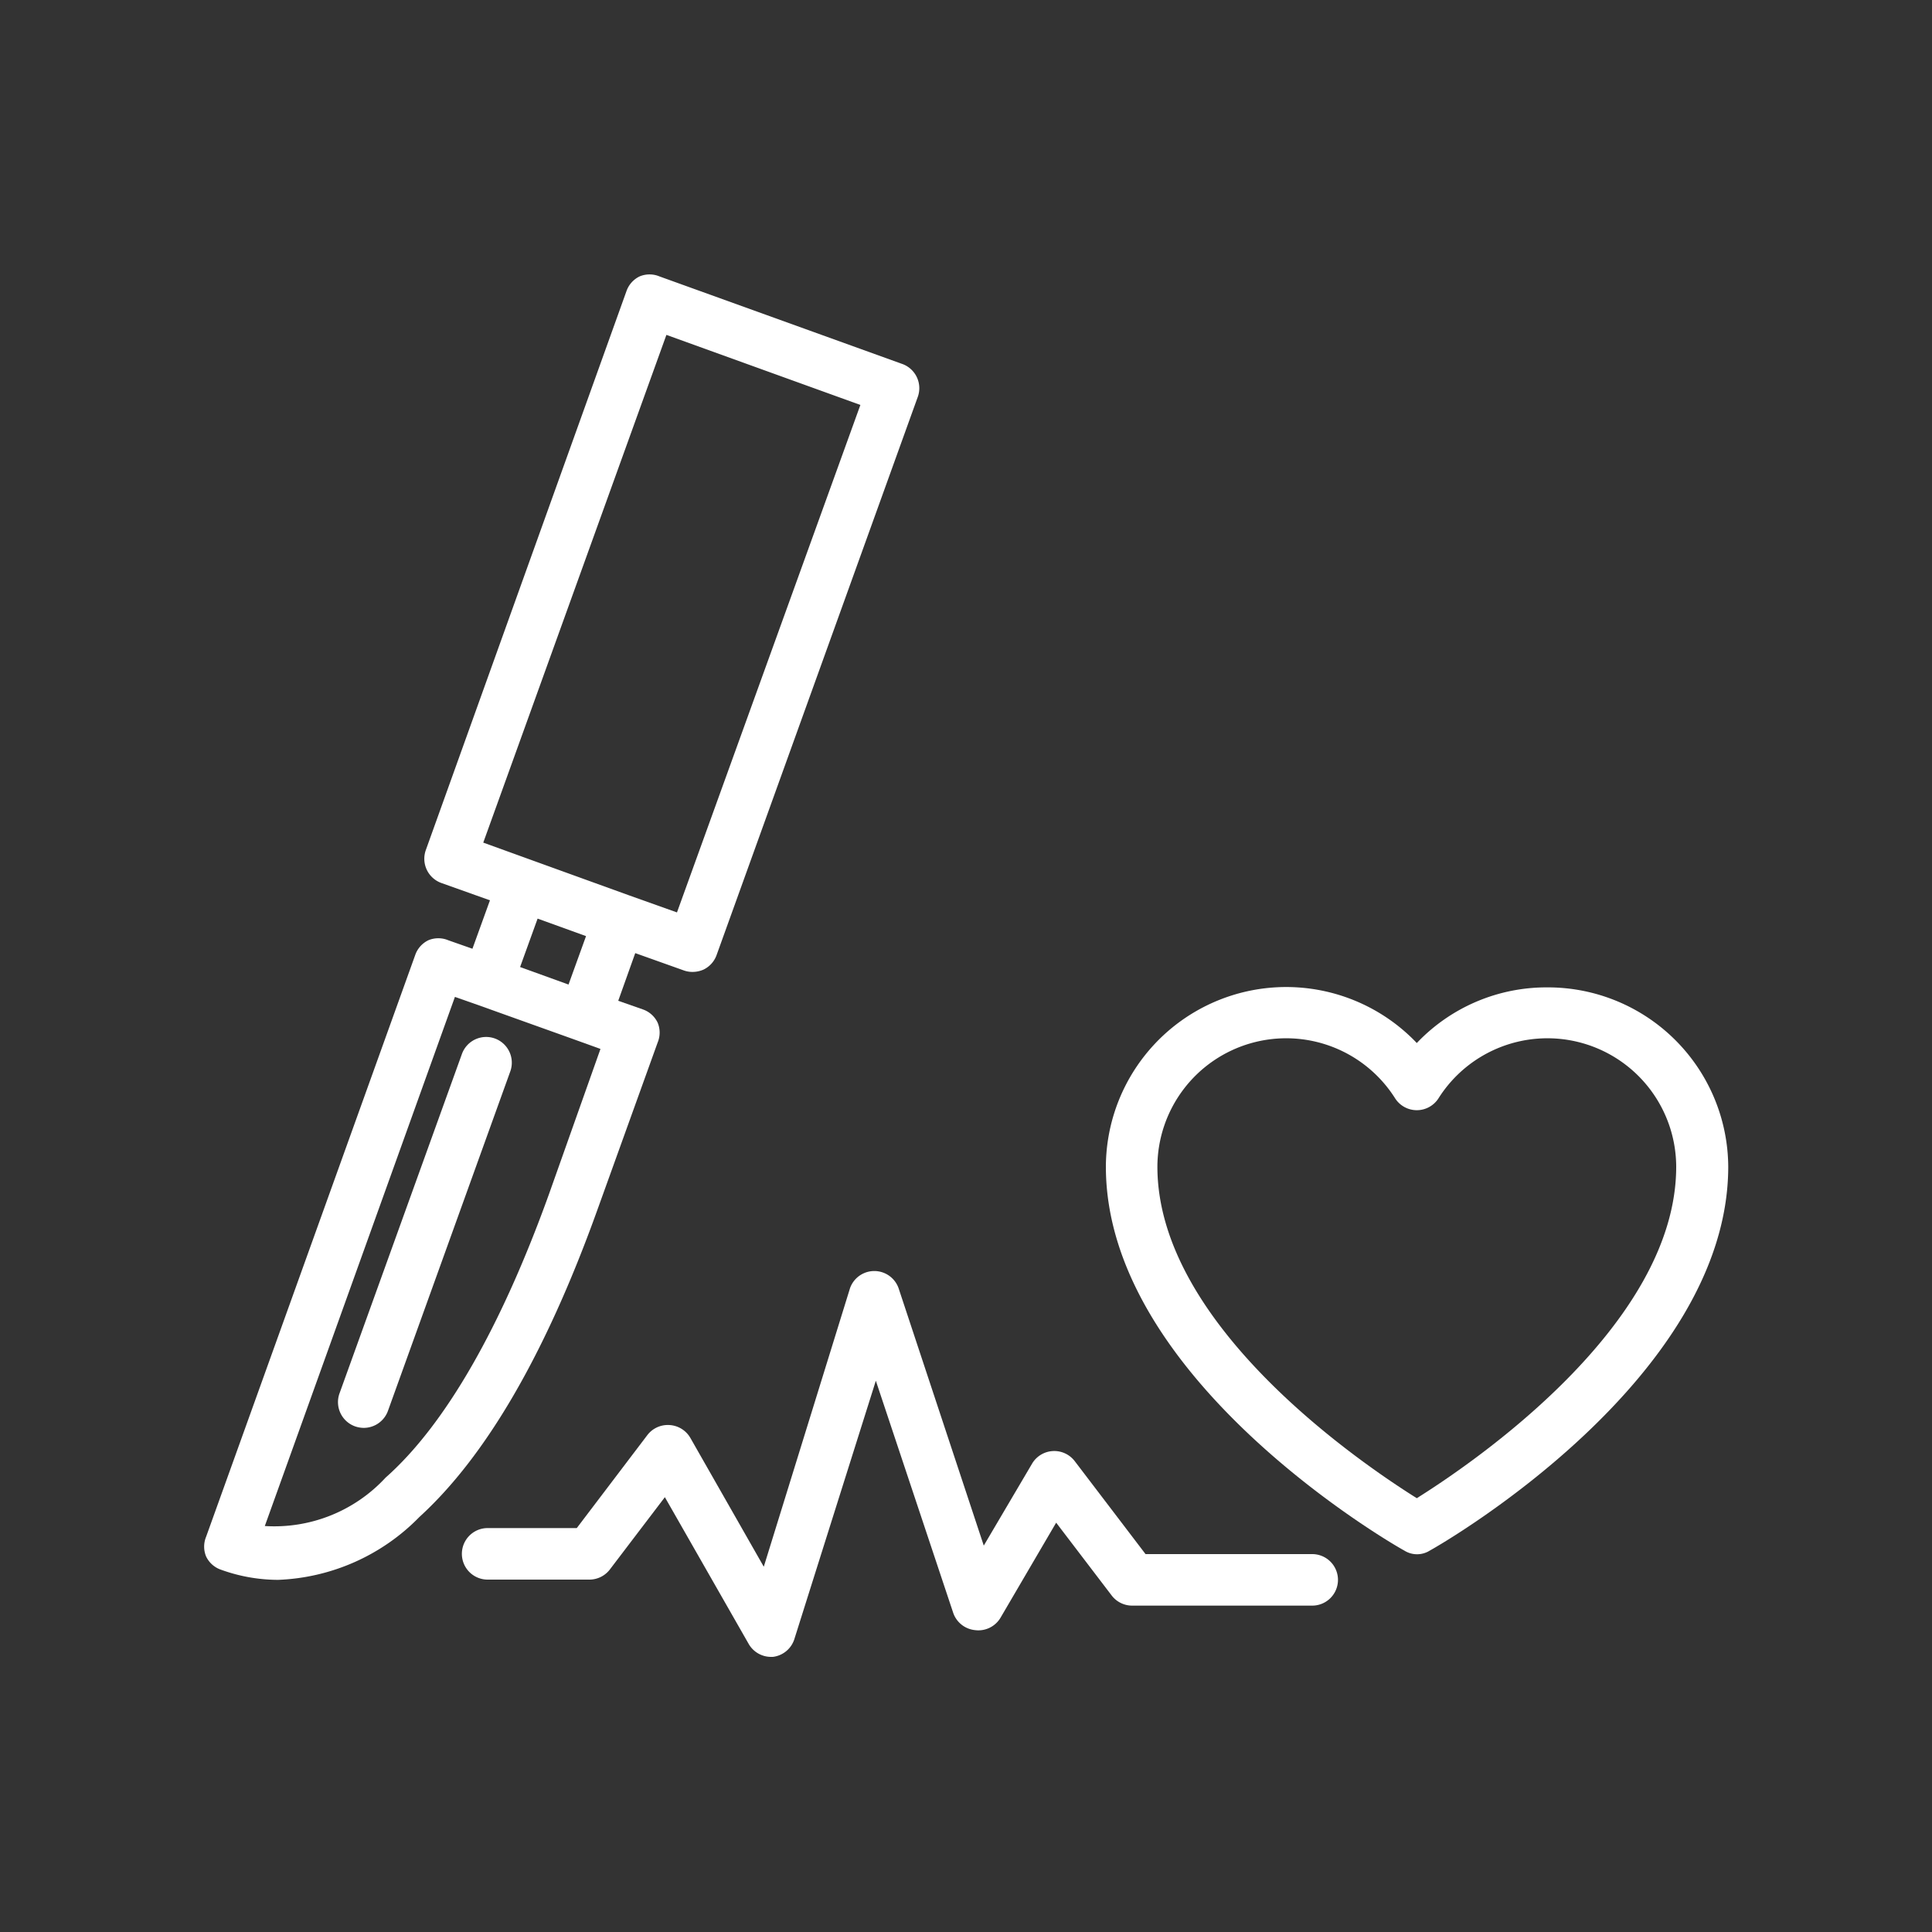
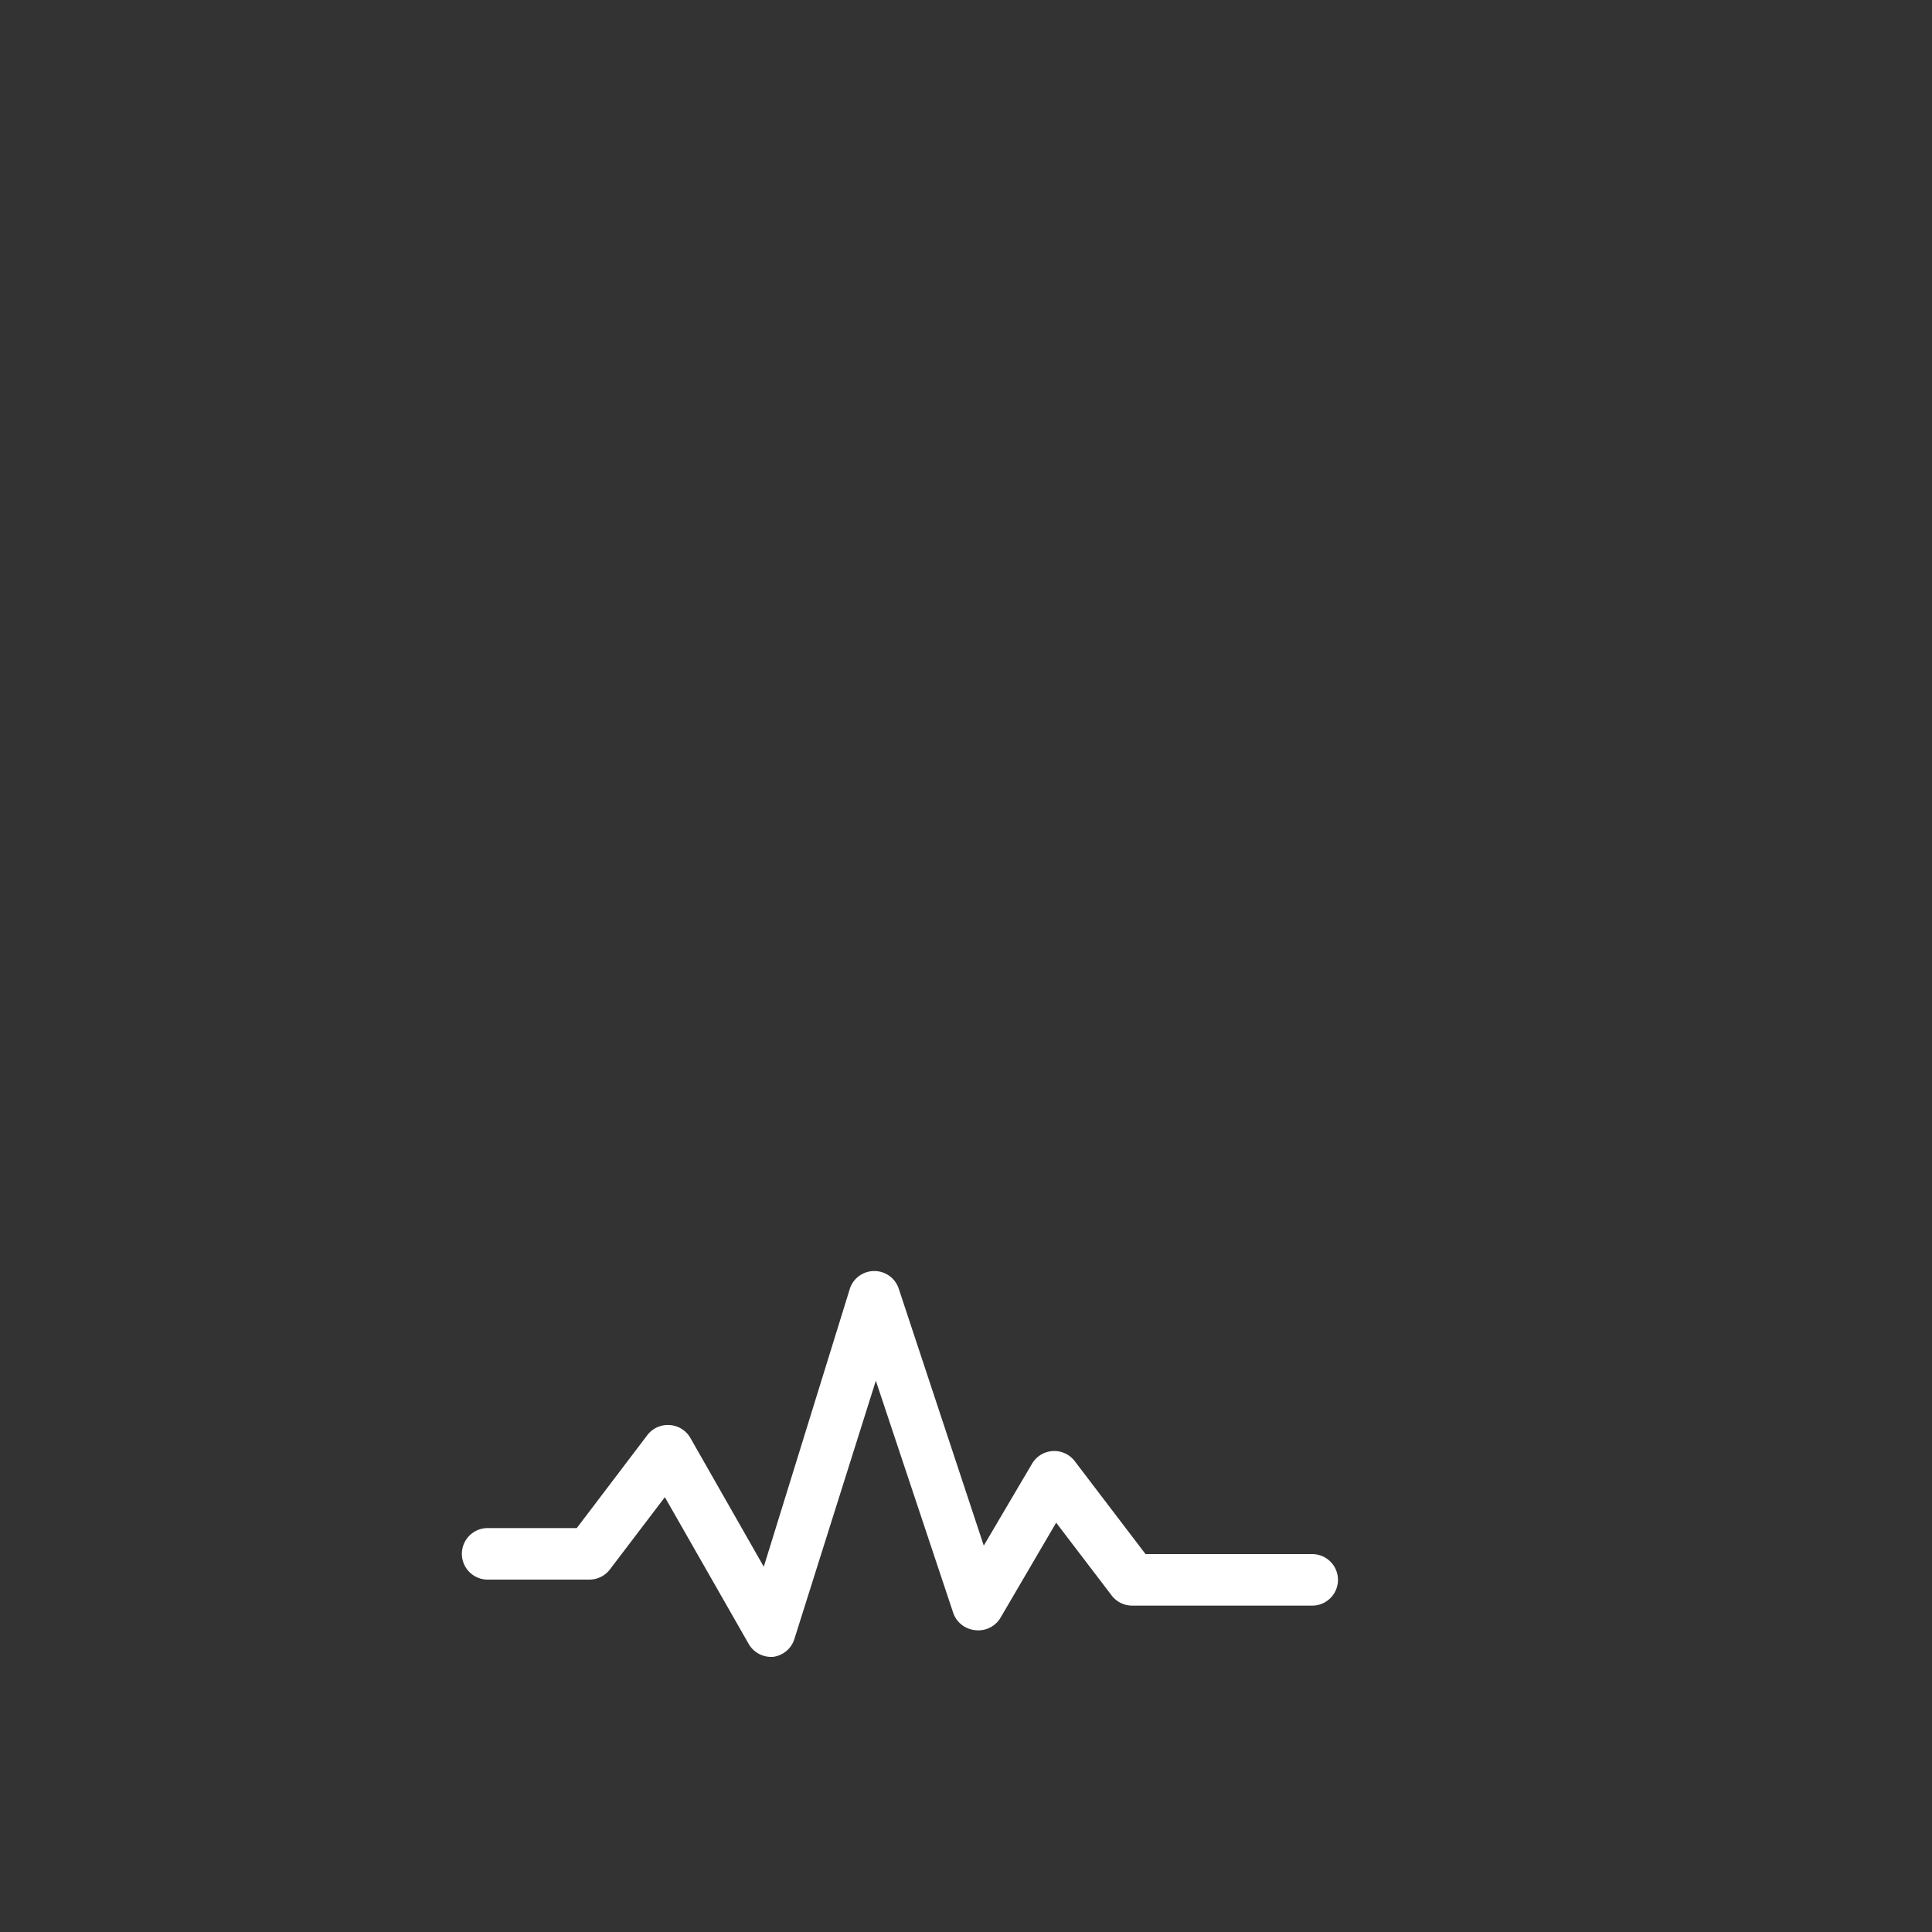
<svg xmlns="http://www.w3.org/2000/svg" id="b981749e-735f-43a1-8518-e6492edb5a5c" data-name="Layer 1" viewBox="0 0 75 75">
  <rect x="0" y="0" width="75" height="75" fill="#333333" stroke="none" />
-   <path d="M60.07,38.33A6.94,6.94,0,0,0,55,40.49a7,7,0,0,0-12.07,4.8c0,8.24,11.1,14.64,11.58,14.9a.93.93,0,0,0,1,0c.48-.26,11.58-6.66,11.58-14.9A7,7,0,0,0,60.07,38.33ZM55,58.16c-2.09-1.31-10.07-6.69-10.07-12.87a5,5,0,0,1,9.23-2.65,1,1,0,0,0,1.68,0,5,5,0,0,1,9.23,2.65C65.07,51.47,57.09,56.85,55,58.16Z" fill="#fff" />
  <path d="M40.87,56.33a1,1,0,0,0-.8.48L38.19,60,34.88,50A1,1,0,0,0,33,50L29.65,60.82l-2.85-5a1,1,0,0,0-.81-.5,1,1,0,0,0-.86.39l-2.74,3.61H18.93a1,1,0,1,0,0,2h3.95a1,1,0,0,0,.8-.4l2.13-2.8,3.25,5.69a1,1,0,0,0,.87.51H30a1,1,0,0,0,.84-.7L34,53.6l3,9a1,1,0,0,0,.84.68,1,1,0,0,0,1-.48L41,59.11l2.15,2.82a1,1,0,0,0,.79.4h7a1,1,0,0,0,0-2H44.47l-2.75-3.61A1,1,0,0,0,40.87,56.33Z" fill="#fff" />
-   <path d="M8.59,60.94a6.55,6.55,0,0,0,2.2.39,8.09,8.09,0,0,0,5.49-2.44c2.59-2.36,4.9-6.35,6.88-11.84l2.37-6.58a1,1,0,0,0,0-.77,1,1,0,0,0-.56-.51L24,38.85,24.66,37l1.88.67a1,1,0,0,0,.34.06,1.07,1.07,0,0,0,.43-.09,1,1,0,0,0,.51-.57l7.8-21.64A1,1,0,0,0,35,14.12l-9.4-3.39a1,1,0,0,0-.77,0,1,1,0,0,0-.51.57L16.53,33a1,1,0,0,0,.61,1.28l1.88.67-.68,1.88-.94-.33a1,1,0,0,0-.77,0,1,1,0,0,0-.51.57L8,59.66a1,1,0,0,0,0,.76A1,1,0,0,0,8.59,60.94ZM25.87,13l7.53,2.72L26.28,35.42l-1.88-.67h0l-3.76-1.36h0l-1.88-.68Zm-5,22.66,1.88.68-.68,1.88-1.88-.68ZM17.66,38.7l.94.33h0l3.77,1.35h0l.94.34-2,5.64c-1.84,5.11-4,8.93-6.34,11a5.88,5.88,0,0,1-4.69,1.88Z" fill="#fff" />
-   <path d="M13.78,55.37a1.06,1.06,0,0,0,.34.06,1,1,0,0,0,.94-.66l4.75-13.18a1,1,0,0,0-.61-1.28,1,1,0,0,0-1.27.61L13.18,54.09A1,1,0,0,0,13.78,55.37Z" fill="#fff" />
</svg>